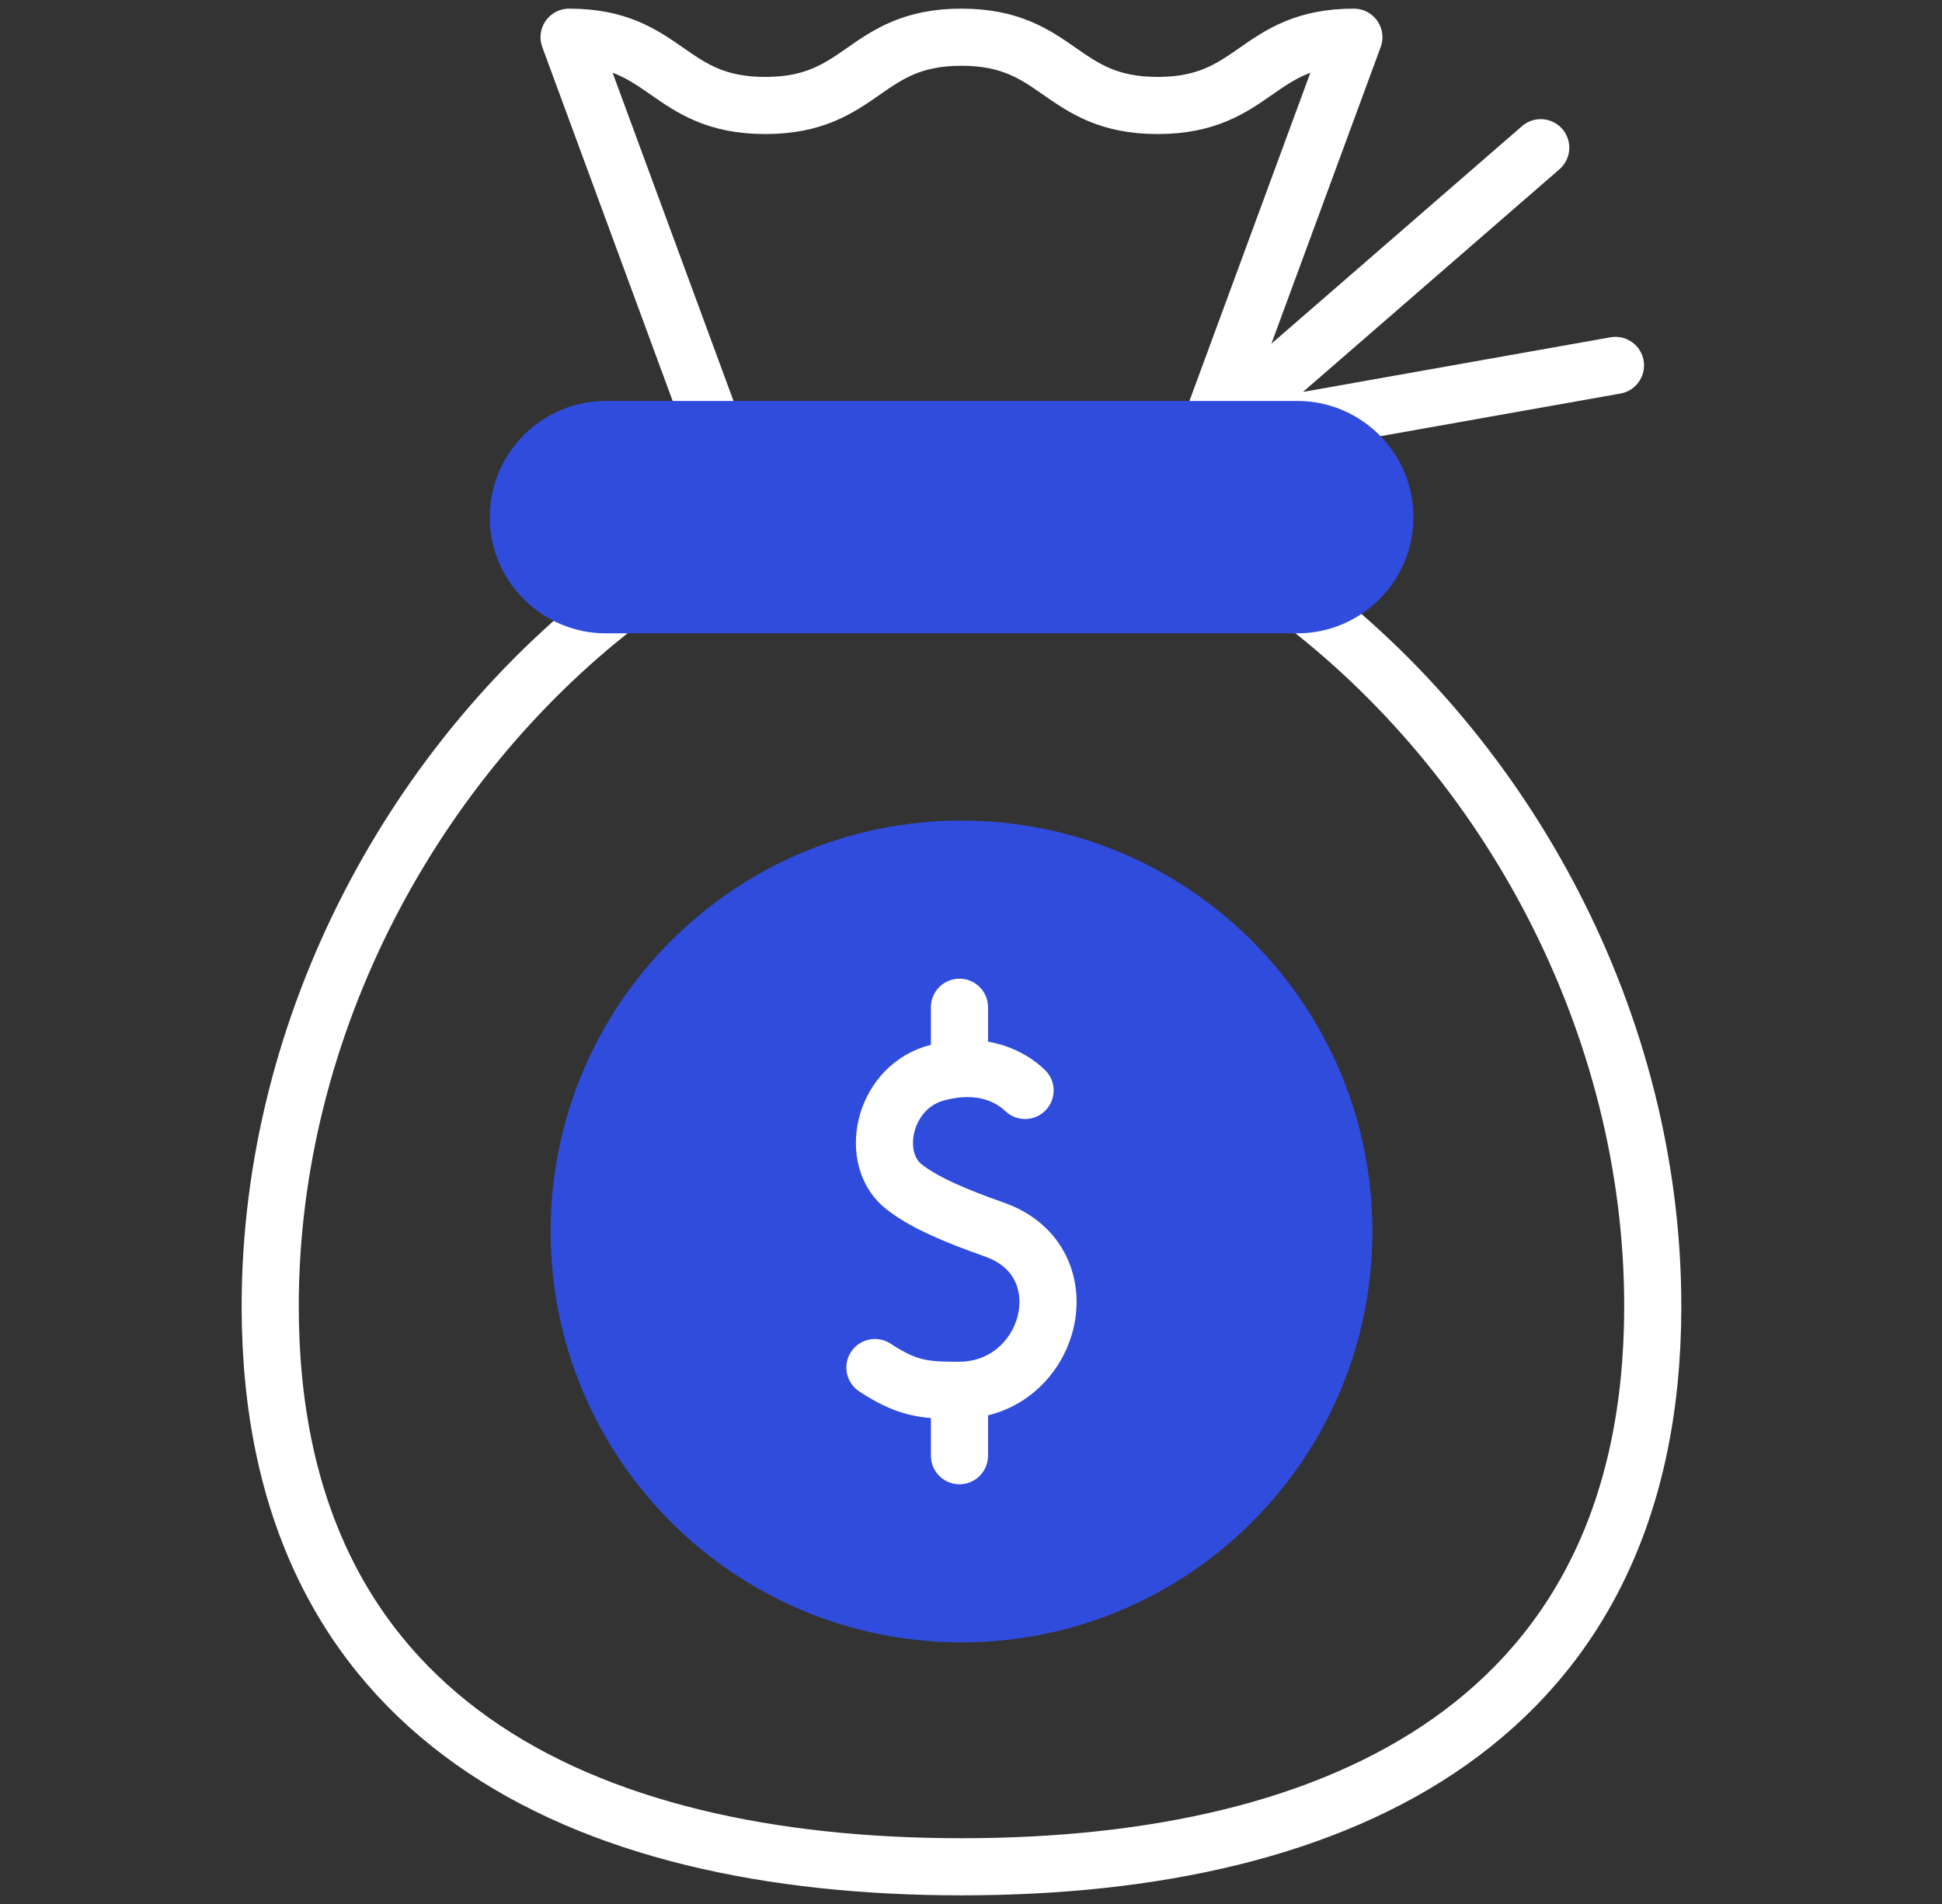
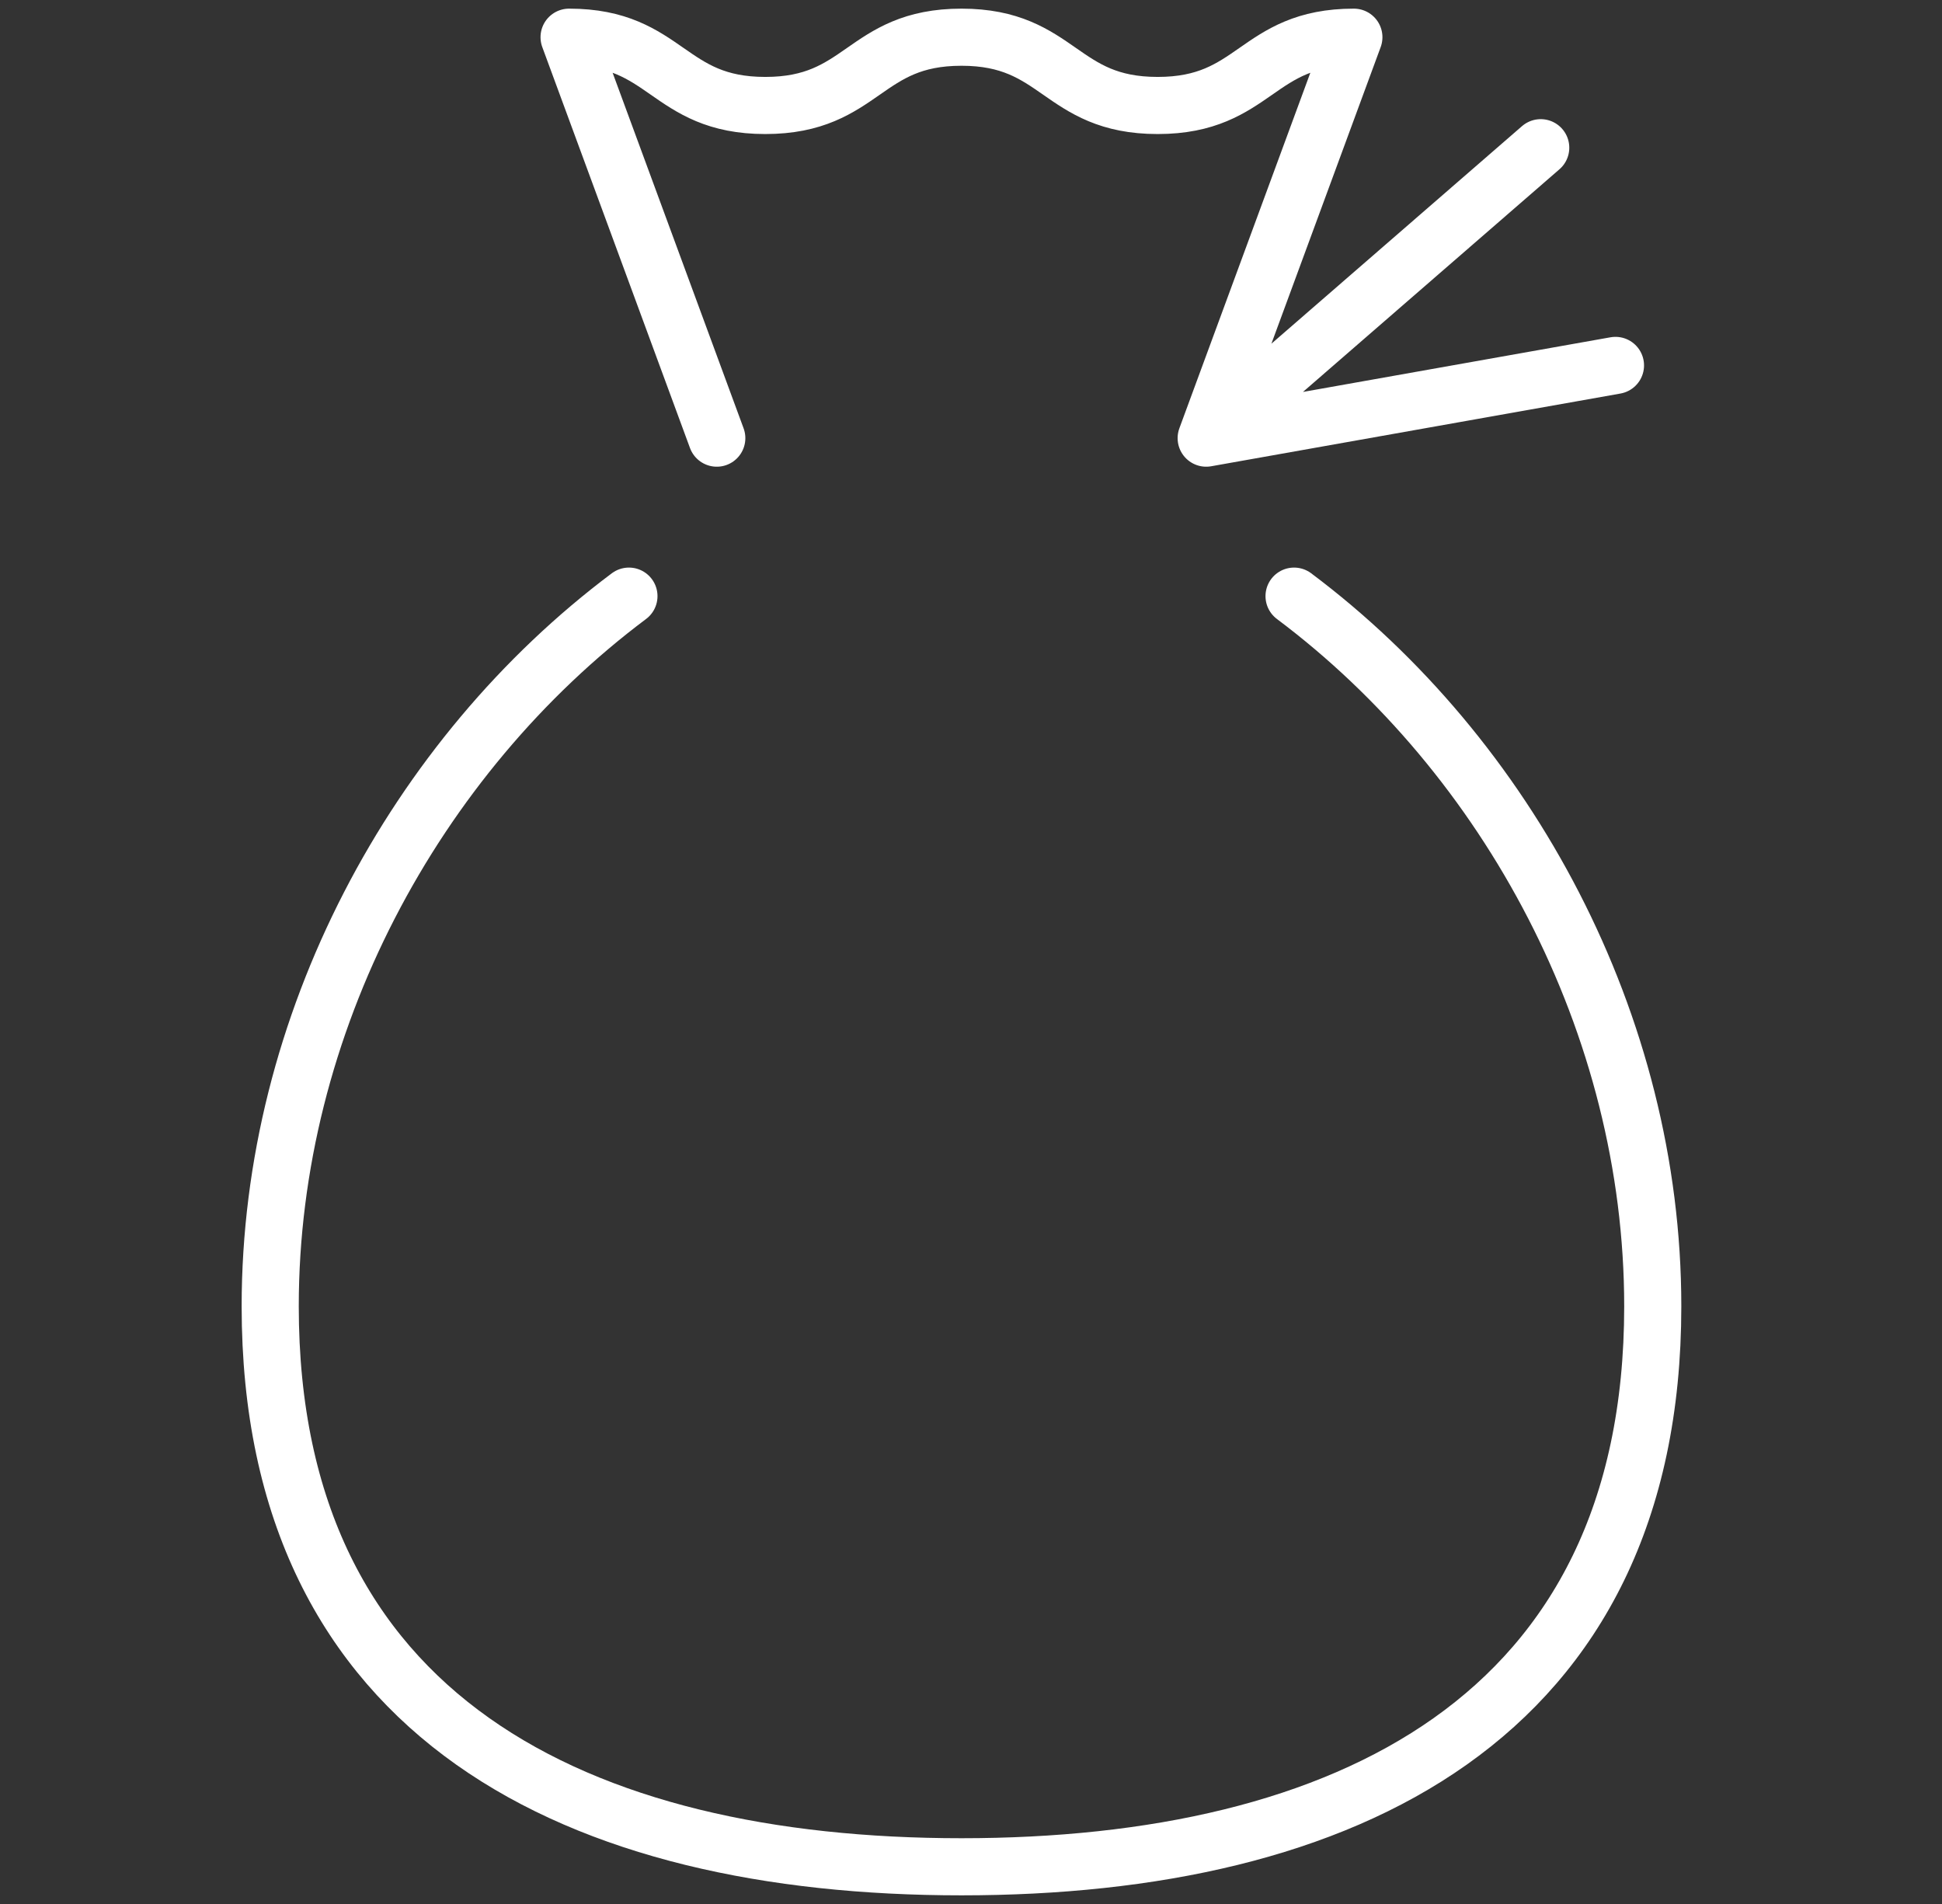
<svg xmlns="http://www.w3.org/2000/svg" width="51" height="50" viewBox="0 0 51 50" fill="none">
  <rect x="0" y="0" width="51" height="50" fill="#333333" stroke="none" />
-   <path d="M25.25 43.13C31.21 43.13 36.041 38.299 36.041 32.34C36.041 26.38 31.21 21.549 25.25 21.549C19.291 21.549 14.46 26.38 14.46 32.34C14.46 38.299 19.291 43.13 25.25 43.13Z" fill="#304CDC" />
-   <path d="M26.92 28.636C26.773 28.5 26 27.756 24.504 28.201C23.169 28.639 22.824 30.447 23.739 31.164C24.264 31.576 25.054 31.915 26.119 32.291C28.502 33.133 27.621 36.494 25.197 36.51C24.251 36.517 23.808 36.457 22.977 35.913M25.197 38.228V36.511M25.197 28.069V26.451" stroke="white" stroke-width="1.5" stroke-miterlimit="10" stroke-linecap="round" stroke-linejoin="round" />
  <path d="M33.984 15.655C39.598 19.863 43.404 26.888 43.404 34.303C43.404 45.143 35.276 49.023 25.25 49.023C15.224 49.023 7.096 45.143 7.096 34.303C7.096 26.886 10.901 19.863 16.517 15.655M18.824 11.506L14.945 0.977C17.521 0.977 17.521 2.77 20.098 2.77C22.674 2.77 22.674 0.977 25.25 0.977C27.826 0.977 27.826 2.77 30.402 2.77C32.979 2.77 32.979 0.977 35.555 0.977L31.676 11.506M31.676 11.506L40.462 3.879M31.676 11.506L42.425 9.596" stroke="white" stroke-width="1.5" stroke-miterlimit="10" stroke-linecap="round" stroke-linejoin="round" />
-   <path d="M15.913 16.632C14.231 16.632 12.862 15.263 12.862 13.581C12.862 11.898 14.231 10.529 15.913 10.529H34.068C35.751 10.529 37.119 11.898 37.119 13.581C37.119 15.263 35.75 16.632 34.068 16.632H15.913Z" fill="#304CDC" />
</svg>